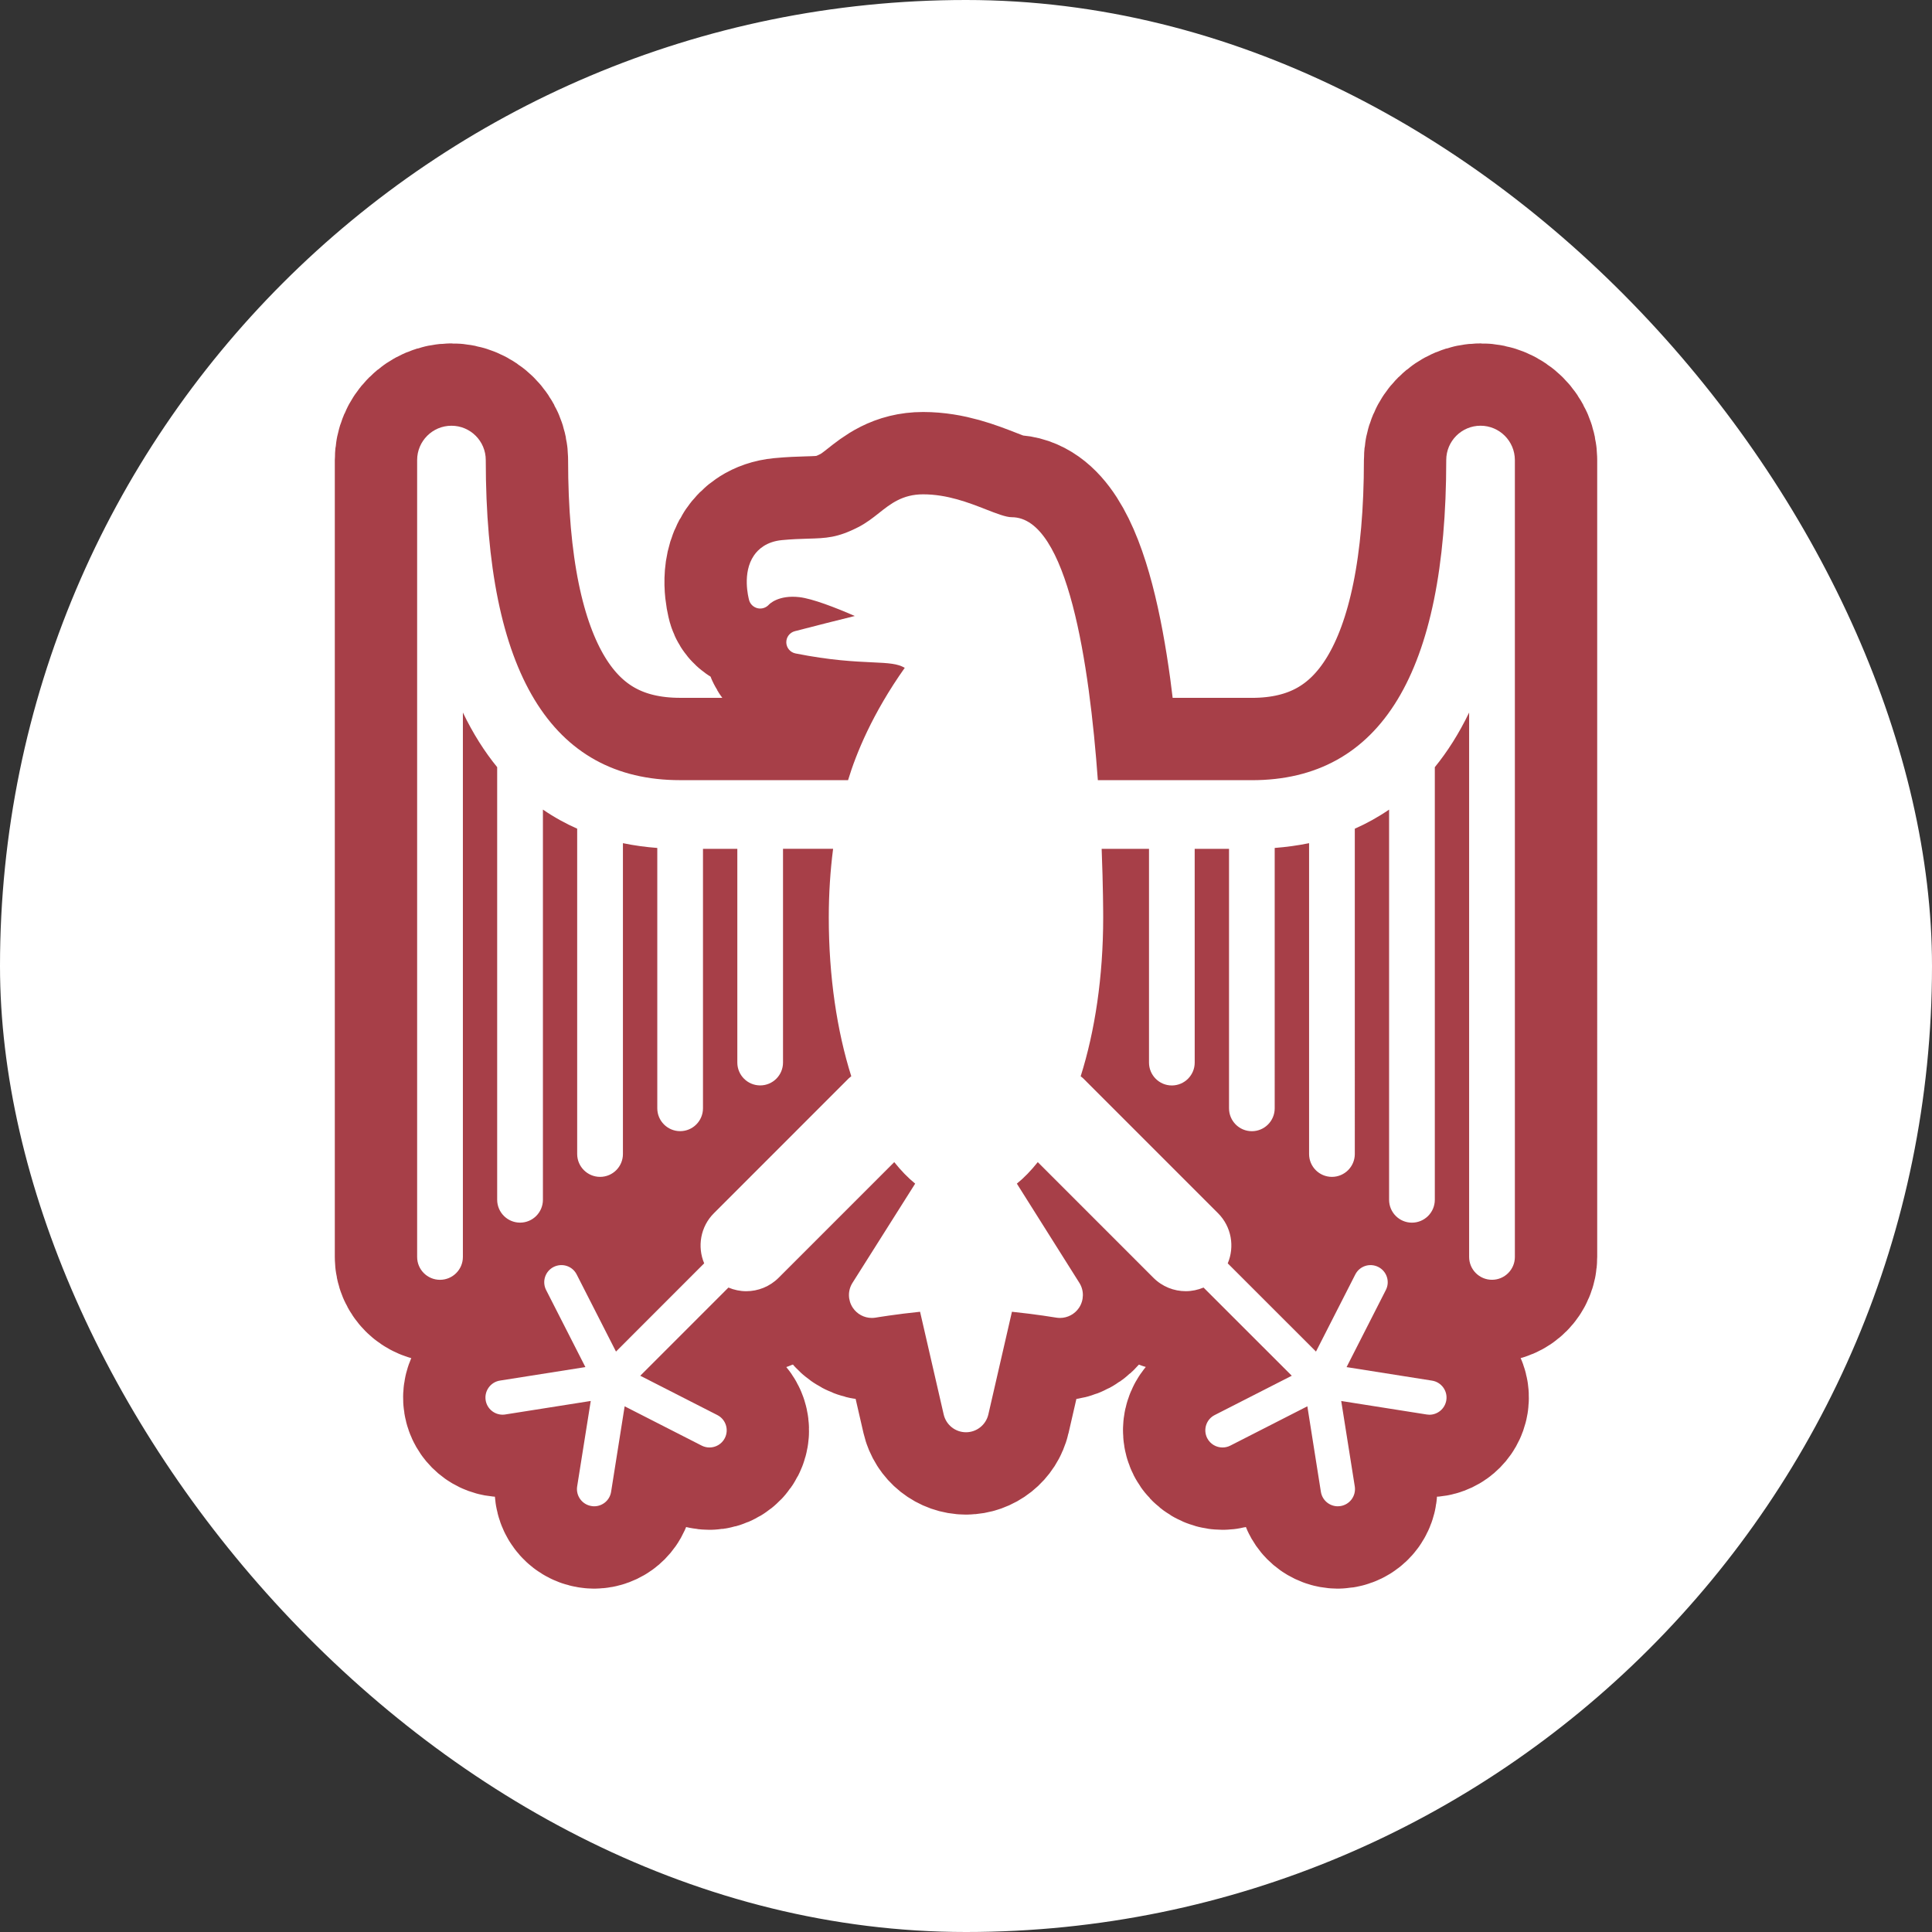
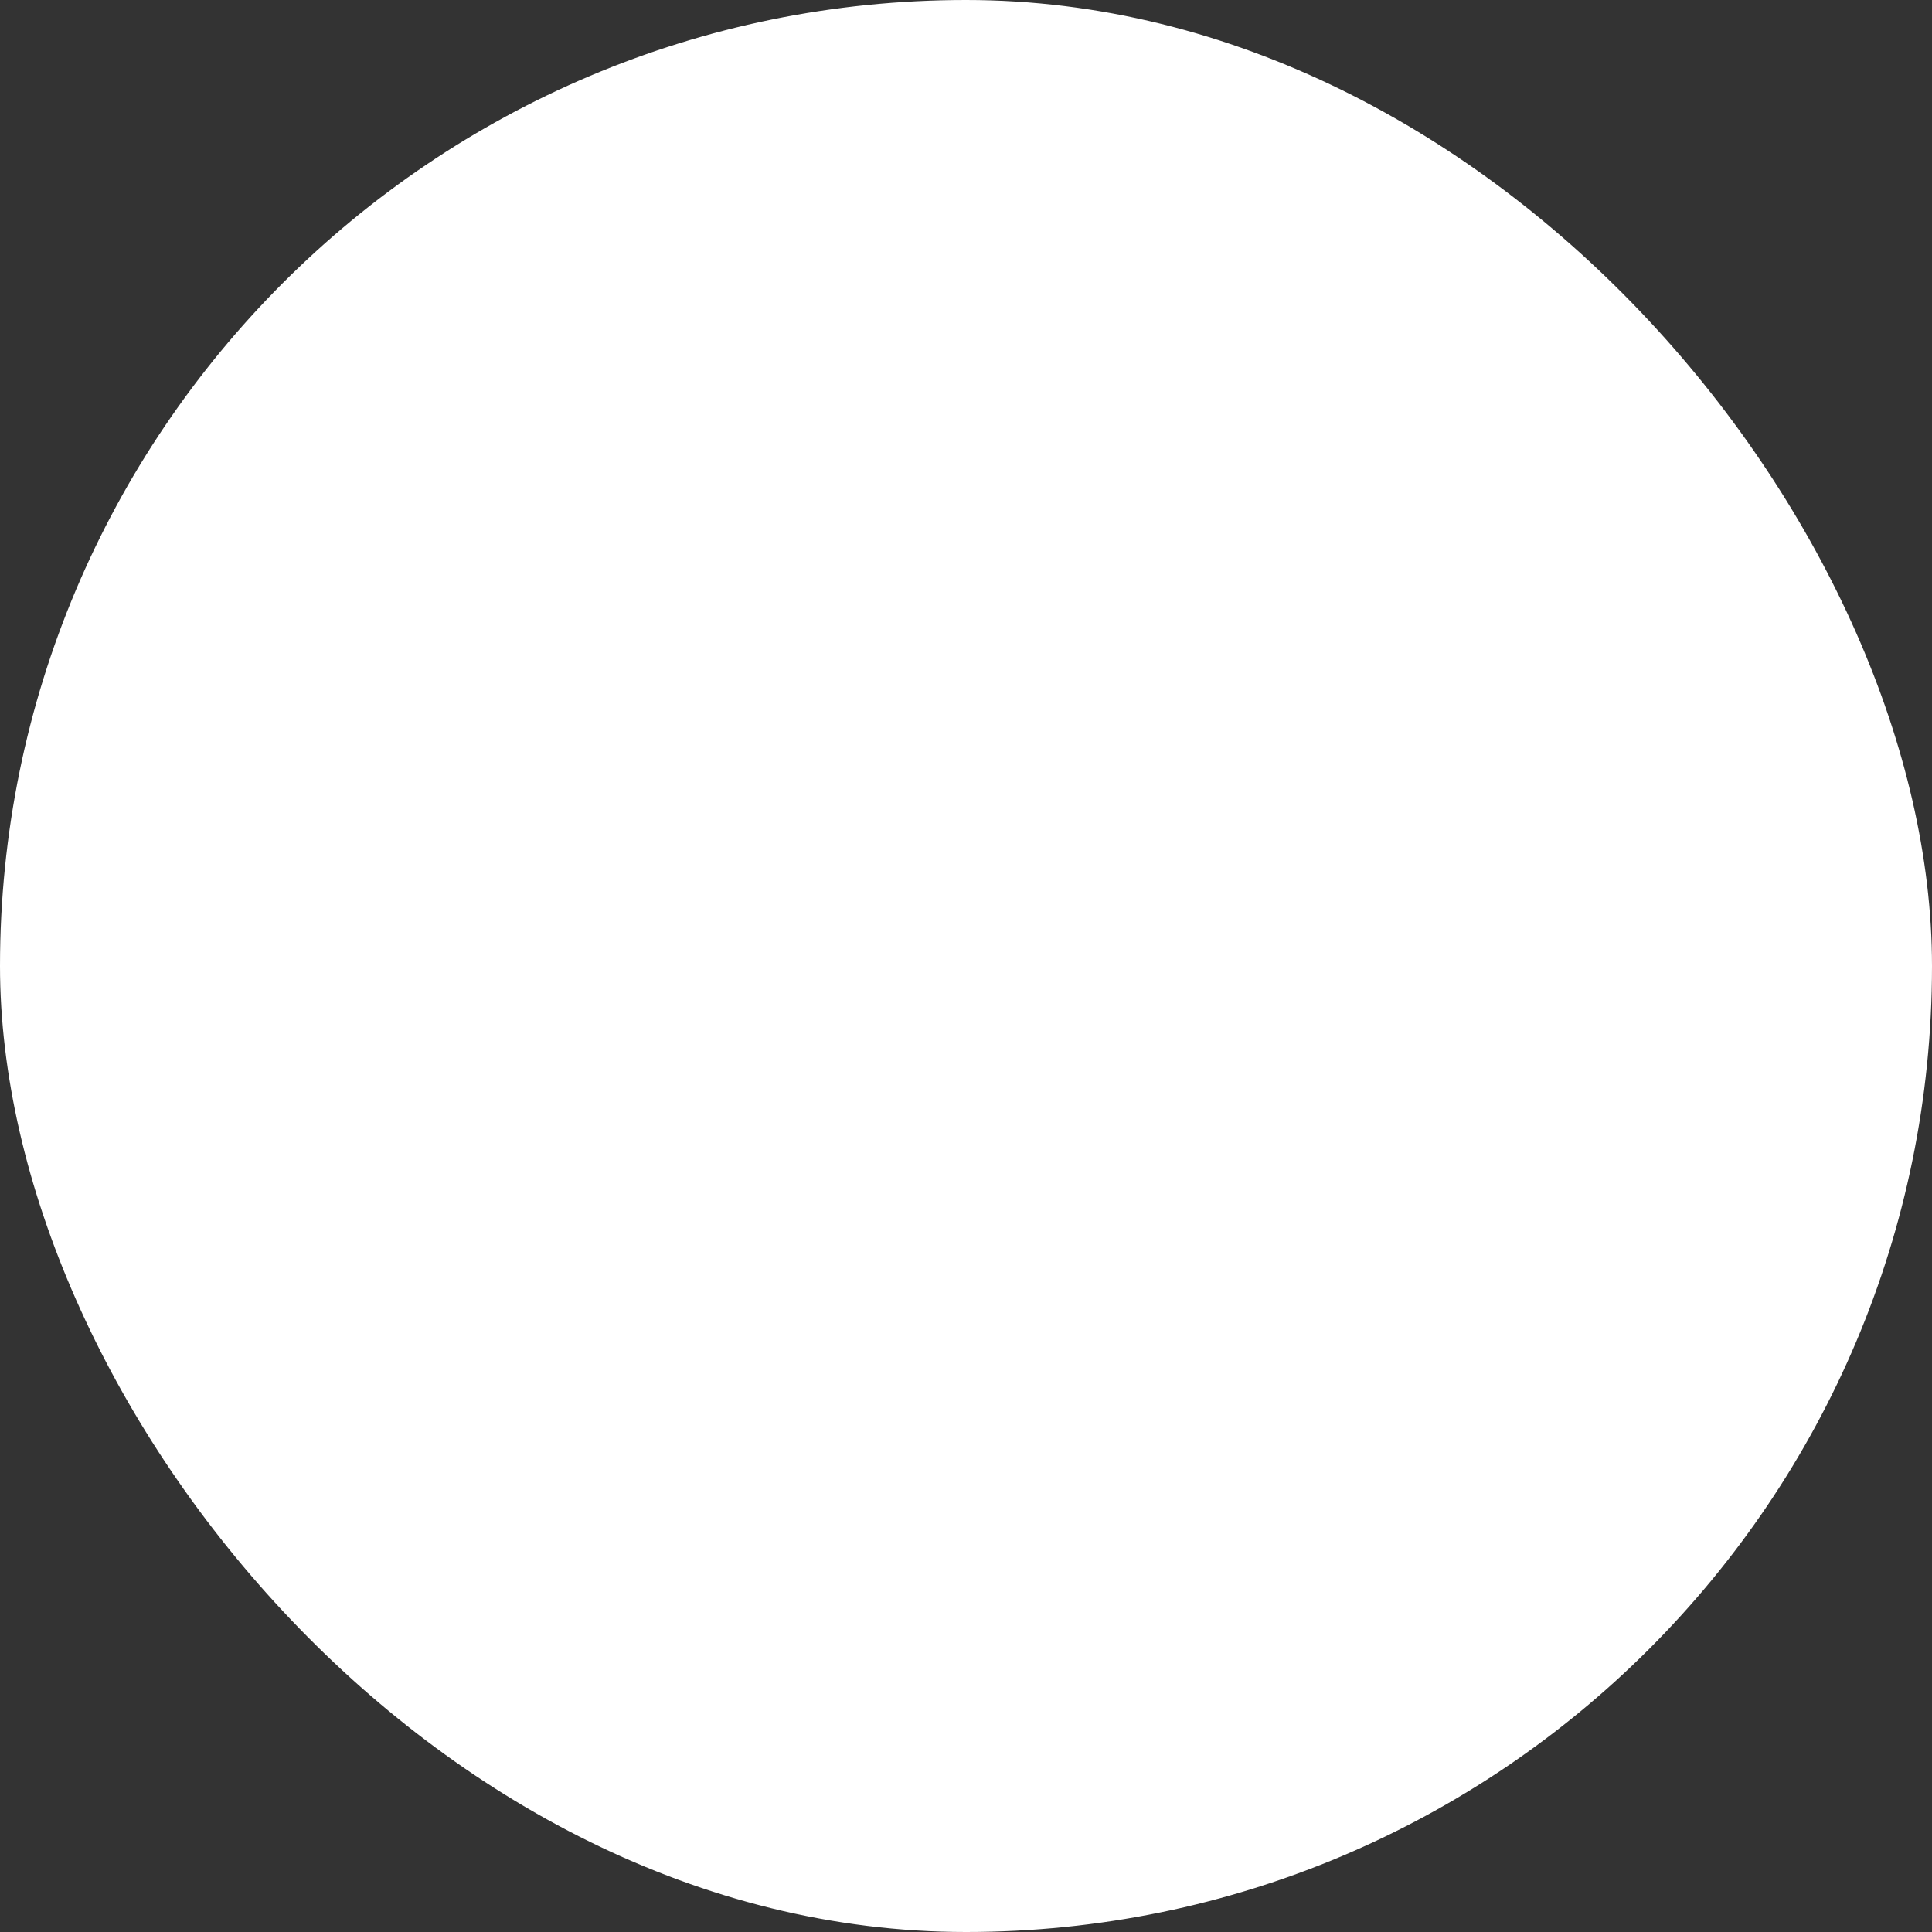
<svg xmlns="http://www.w3.org/2000/svg" stroke-width="0.005" stroke="#ffffff" xml:space="preserve" viewBox="-207.71 -207.71 962.02 962.02" id="Capa_1" version="1.1" width="175px" height="175px" fill="#ffffff">
  <rect x="-207.71" y="-207.71" width="962.02" height="962.02" fill="#333333" stroke="none" />
  <g transform="translate(0,0), scale(1)" stroke-width="0" id="SVGRepo_bgCarrier">
    <rect fill="#ffffff" rx="481.01" height="962.02" width="962.02" y="-207.71" x="-207.71" />
  </g>
  <g stroke-width="81.991" stroke="#a73f48" stroke-linejoin="round" stroke-linecap="round" id="SVGRepo_tracerCarrier">
    <g>
-       <path d="M529.505,4.274c-9.41,0-17.074,7.652-17.074,17.086c0,105.779-32.558,159.416-96.8,159.416h-76.677 c-4.197-57.75-15.005-130.948-42.888-130.948c-2.917,0-7.748-1.901-12.865-3.898c-8.549-3.336-19.154-7.485-31.254-7.497 c-10.235,0-16.201,4.723-21.964,9.302c-3.061,2.415-6.229,4.938-10.342,7.042c-10.39,5.321-15.95,5.488-25.145,5.739 c-3.731,0.108-7.856,0.239-12.841,0.717c-7.712,0.741-11.837,4.567-13.941,7.64c-5.966,8.704-2.762,20.96-2.391,22.335 c0.574,1.997,2.236,3.491,4.245,3.958c2.056,0.466,4.209-0.263,5.608-1.817c0.155-0.18,4.663-4.926,15.149-3.719 c6.528,0.753,17.923,5.165,27.607,9.386c-8.274,2.056-18.963,4.723-29.856,7.568c-2.571,0.658-4.34,3.013-4.256,5.667 c0.084,2.654,1.997,4.902,4.603,5.416c17.528,3.479,29.365,4.005,37.998,4.412c8.644,0.383,12.853,0.682,16.38,2.75 c-16.105,22.765-24.212,42.685-28.229,55.933h-83.576c-64.266,0.024-96.824-53.637-96.824-159.392 c0-9.434-7.652-17.086-17.074-17.086C7.664,4.275,0,11.939,0,21.372v396.801c0,6.289,5.093,11.383,11.383,11.383 s11.395-5.093,11.395-11.383v-271.09c5.07,10.522,10.809,19.537,17.074,27.201v215.408c0,6.277,5.117,11.395,11.407,11.395 s11.371-5.117,11.371-11.395V195.411c5.524,3.79,11.251,6.947,17.062,9.506v161.999c0,6.277,5.117,11.383,11.407,11.383 s11.371-5.105,11.371-11.383V212.139c5.715,1.184,11.43,1.949,17.11,2.379v129.621c0,6.289,5.093,11.395,11.383,11.395 c6.289,0,11.371-5.105,11.371-11.395v-129.19h17.098v106.413c0,6.289,5.093,11.395,11.383,11.395s11.37-5.105,11.37-11.395V214.949 h24.941c-1.387,10.785-2.152,22.191-2.152,34.22c0,29.485,4.113,56.566,11.203,79.044c-0.406,0.347-0.825,0.61-1.208,0.98 l-67.184,67.196c-6.755,6.731-8.346,16.691-4.854,24.965l-43.916,43.94L79.439,426.89c-2.128-4.209-7.245-5.847-11.478-3.731 c-4.209,2.128-5.883,7.282-3.742,11.478l19.561,38.38l-42.553,6.72c-4.651,0.741-7.832,5.117-7.114,9.768 c0.67,4.221,4.304,7.21,8.429,7.21c0.442,0,0.873-0.024,1.351-0.108l42.553-6.72l-6.768,42.565 c-0.729,4.639,2.463,9.027,7.126,9.757c0.466,0.084,0.909,0.12,1.351,0.12c4.149,0,7.772-3.001,8.429-7.222l6.743-42.565 l38.38,19.585c1.244,0.634,2.583,0.921,3.874,0.921c3.109,0,6.11-1.698,7.628-4.663c2.14-4.209,0.478-9.338-3.731-11.478 l-38.38-19.585l43.904-43.904c2.846,1.196,5.847,1.818,8.872,1.818c5.823,0,11.67-2.248,16.117-6.684l57.583-57.594 c3.3,4.149,6.767,7.736,10.414,10.713l-31.206,49.392c-2.415,3.802-2.344,8.656,0.143,12.399c2.14,3.204,5.703,5.081,9.469,5.081 c0.645,0,1.279-0.06,1.913-0.155c0.143-0.024,10.008-1.686,22.12-2.917l11.765,51.162c1.208,5.189,5.799,8.836,11.107,8.836 c5.297,0,9.9-3.659,11.119-8.836l11.753-51.162c12.076,1.244,21.892,2.894,22.036,2.917c0.634,0.096,1.255,0.155,1.913,0.155 c3.754,0,7.329-1.877,9.47-5.081c2.475-3.731,2.547-8.573,0.179-12.351l-31.147-49.44c3.647-2.941,7.114-6.564,10.414-10.713 l57.559,57.571c4.448,4.46,10.283,6.696,16.117,6.696c3.037,0,6.026-0.634,8.872-1.805l43.928,43.904l-38.392,19.585 c-4.209,2.14-5.847,7.27-3.73,11.478c1.518,2.965,4.52,4.663,7.628,4.663c1.291,0,2.642-0.287,3.874-0.921l38.38-19.585 l6.732,42.565c0.67,4.221,4.292,7.222,8.429,7.222c0.442,0,0.885-0.036,1.327-0.108c4.675-0.741,7.844-5.105,7.126-9.757 l-6.755-42.565l42.565,6.72c0.466,0.072,0.909,0.12,1.339,0.12c4.125,0,7.76-3.013,8.429-7.222 c0.741-4.651-2.463-9.027-7.114-9.757l-42.553-6.731l19.549-38.38c2.164-4.209,0.466-9.35-3.73-11.478 c-4.233-2.14-9.338-0.478-11.478,3.731l-19.573,38.392l-43.94-43.928c3.503-8.286,1.913-18.21-4.842-24.977l-67.172-67.184 c-0.371-0.359-0.789-0.634-1.22-0.98c7.102-22.478,11.215-49.572,11.215-79.044c0-2.021-0.024-15.352-0.765-34.22h23.578v106.425 c0,6.277,5.082,11.395,11.359,11.395c6.301,0,11.395-5.117,11.395-11.395V214.961h17.098v129.202 c0,6.289,5.082,11.395,11.371,11.395c6.277,0,11.371-5.105,11.371-11.395V214.519c5.691-0.442,11.395-1.208,17.122-2.379v154.777 c0,6.277,5.082,11.383,11.371,11.383c6.277,0,11.395-5.105,11.395-11.383V204.93c5.811-2.559,11.55-5.727,17.074-9.506v194.281 c0,6.289,5.082,11.395,11.371,11.395c6.277,0,11.395-5.105,11.395-11.395V174.297c6.253-7.676,12.004-16.679,17.086-27.201v271.066 c0,6.289,5.105,11.383,11.383,11.383c6.301,0,11.395-5.093,11.395-11.383V21.373C546.591,11.938,538.939,4.274,529.505,4.274z" />
-     </g>
+       </g>
  </g>
  <g id="SVGRepo_iconCarrier">
    <g>
      <path d="M529.505,4.274c-9.41,0-17.074,7.652-17.074,17.086c0,105.779-32.558,159.416-96.8,159.416h-76.677 c-4.197-57.75-15.005-130.948-42.888-130.948c-2.917,0-7.748-1.901-12.865-3.898c-8.549-3.336-19.154-7.485-31.254-7.497 c-10.235,0-16.201,4.723-21.964,9.302c-3.061,2.415-6.229,4.938-10.342,7.042c-10.39,5.321-15.95,5.488-25.145,5.739 c-3.731,0.108-7.856,0.239-12.841,0.717c-7.712,0.741-11.837,4.567-13.941,7.64c-5.966,8.704-2.762,20.96-2.391,22.335 c0.574,1.997,2.236,3.491,4.245,3.958c2.056,0.466,4.209-0.263,5.608-1.817c0.155-0.18,4.663-4.926,15.149-3.719 c6.528,0.753,17.923,5.165,27.607,9.386c-8.274,2.056-18.963,4.723-29.856,7.568c-2.571,0.658-4.34,3.013-4.256,5.667 c0.084,2.654,1.997,4.902,4.603,5.416c17.528,3.479,29.365,4.005,37.998,4.412c8.644,0.383,12.853,0.682,16.38,2.75 c-16.105,22.765-24.212,42.685-28.229,55.933h-83.576c-64.266,0.024-96.824-53.637-96.824-159.392 c0-9.434-7.652-17.086-17.074-17.086C7.664,4.275,0,11.939,0,21.372v396.801c0,6.289,5.093,11.383,11.383,11.383 s11.395-5.093,11.395-11.383v-271.09c5.07,10.522,10.809,19.537,17.074,27.201v215.408c0,6.277,5.117,11.395,11.407,11.395 s11.371-5.117,11.371-11.395V195.411c5.524,3.79,11.251,6.947,17.062,9.506v161.999c0,6.277,5.117,11.383,11.407,11.383 s11.371-5.105,11.371-11.383V212.139c5.715,1.184,11.43,1.949,17.11,2.379v129.621c0,6.289,5.093,11.395,11.383,11.395 c6.289,0,11.371-5.105,11.371-11.395v-129.19h17.098v106.413c0,6.289,5.093,11.395,11.383,11.395s11.37-5.105,11.37-11.395V214.949 h24.941c-1.387,10.785-2.152,22.191-2.152,34.22c0,29.485,4.113,56.566,11.203,79.044c-0.406,0.347-0.825,0.61-1.208,0.98 l-67.184,67.196c-6.755,6.731-8.346,16.691-4.854,24.965l-43.916,43.94L79.439,426.89c-2.128-4.209-7.245-5.847-11.478-3.731 c-4.209,2.128-5.883,7.282-3.742,11.478l19.561,38.38l-42.553,6.72c-4.651,0.741-7.832,5.117-7.114,9.768 c0.67,4.221,4.304,7.21,8.429,7.21c0.442,0,0.873-0.024,1.351-0.108l42.553-6.72l-6.768,42.565 c-0.729,4.639,2.463,9.027,7.126,9.757c0.466,0.084,0.909,0.12,1.351,0.12c4.149,0,7.772-3.001,8.429-7.222l6.743-42.565 l38.38,19.585c1.244,0.634,2.583,0.921,3.874,0.921c3.109,0,6.11-1.698,7.628-4.663c2.14-4.209,0.478-9.338-3.731-11.478 l-38.38-19.585l43.904-43.904c2.846,1.196,5.847,1.818,8.872,1.818c5.823,0,11.67-2.248,16.117-6.684l57.583-57.594 c3.3,4.149,6.767,7.736,10.414,10.713l-31.206,49.392c-2.415,3.802-2.344,8.656,0.143,12.399c2.14,3.204,5.703,5.081,9.469,5.081 c0.645,0,1.279-0.06,1.913-0.155c0.143-0.024,10.008-1.686,22.12-2.917l11.765,51.162c1.208,5.189,5.799,8.836,11.107,8.836 c5.297,0,9.9-3.659,11.119-8.836l11.753-51.162c12.076,1.244,21.892,2.894,22.036,2.917c0.634,0.096,1.255,0.155,1.913,0.155 c3.754,0,7.329-1.877,9.47-5.081c2.475-3.731,2.547-8.573,0.179-12.351l-31.147-49.44c3.647-2.941,7.114-6.564,10.414-10.713 l57.559,57.571c4.448,4.46,10.283,6.696,16.117,6.696c3.037,0,6.026-0.634,8.872-1.805l43.928,43.904l-38.392,19.585 c-4.209,2.14-5.847,7.27-3.73,11.478c1.518,2.965,4.52,4.663,7.628,4.663c1.291,0,2.642-0.287,3.874-0.921l38.38-19.585 l6.732,42.565c0.67,4.221,4.292,7.222,8.429,7.222c0.442,0,0.885-0.036,1.327-0.108c4.675-0.741,7.844-5.105,7.126-9.757 l-6.755-42.565l42.565,6.72c0.466,0.072,0.909,0.12,1.339,0.12c4.125,0,7.76-3.013,8.429-7.222 c0.741-4.651-2.463-9.027-7.114-9.757l-42.553-6.731l19.549-38.38c2.164-4.209,0.466-9.35-3.73-11.478 c-4.233-2.14-9.338-0.478-11.478,3.731l-19.573,38.392l-43.94-43.928c3.503-8.286,1.913-18.21-4.842-24.977l-67.172-67.184 c-0.371-0.359-0.789-0.634-1.22-0.98c7.102-22.478,11.215-49.572,11.215-79.044c0-2.021-0.024-15.352-0.765-34.22h23.578v106.425 c0,6.277,5.082,11.395,11.359,11.395c6.301,0,11.395-5.117,11.395-11.395V214.961h17.098v129.202 c0,6.289,5.082,11.395,11.371,11.395c6.277,0,11.371-5.105,11.371-11.395V214.519c5.691-0.442,11.395-1.208,17.122-2.379v154.777 c0,6.277,5.082,11.383,11.371,11.383c6.277,0,11.395-5.105,11.395-11.383V204.93c5.811-2.559,11.55-5.727,17.074-9.506v194.281 c0,6.289,5.082,11.395,11.371,11.395c6.277,0,11.395-5.105,11.395-11.395V174.297c6.253-7.676,12.004-16.679,17.086-27.201v271.066 c0,6.289,5.105,11.383,11.383,11.383c6.301,0,11.395-5.093,11.395-11.383V21.373C546.591,11.938,538.939,4.274,529.505,4.274z" />
    </g>
  </g>
</svg>